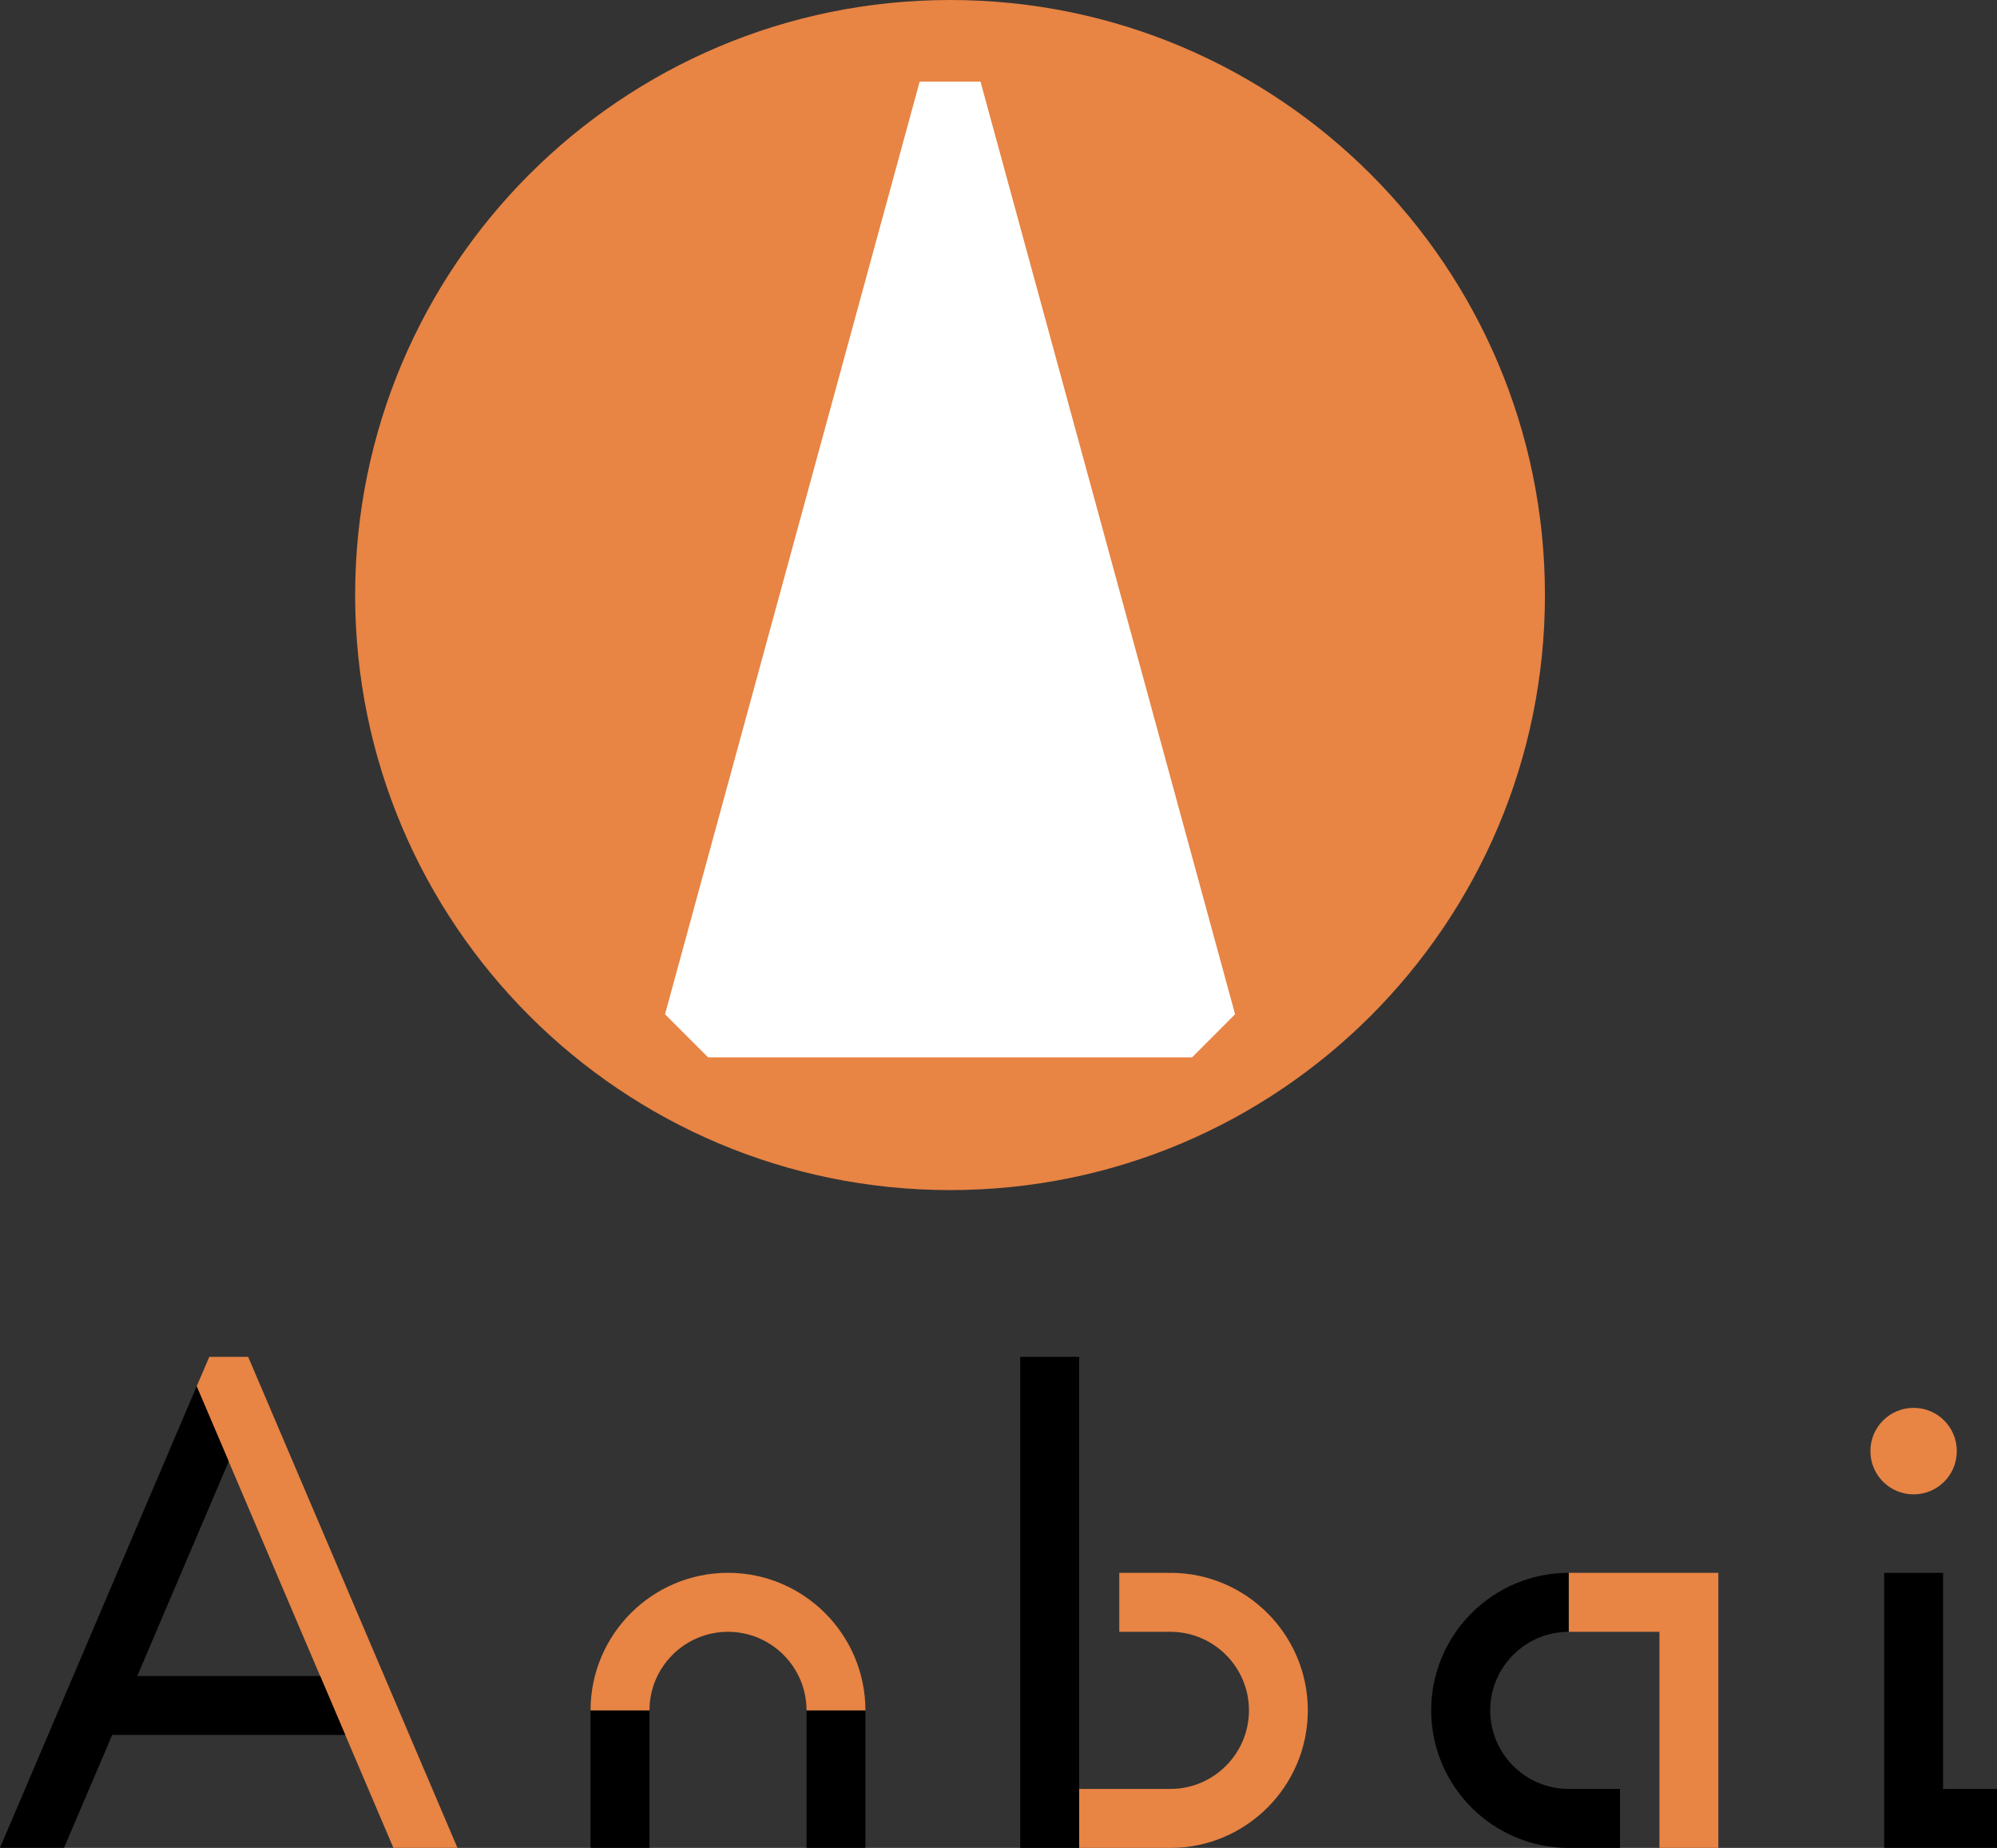
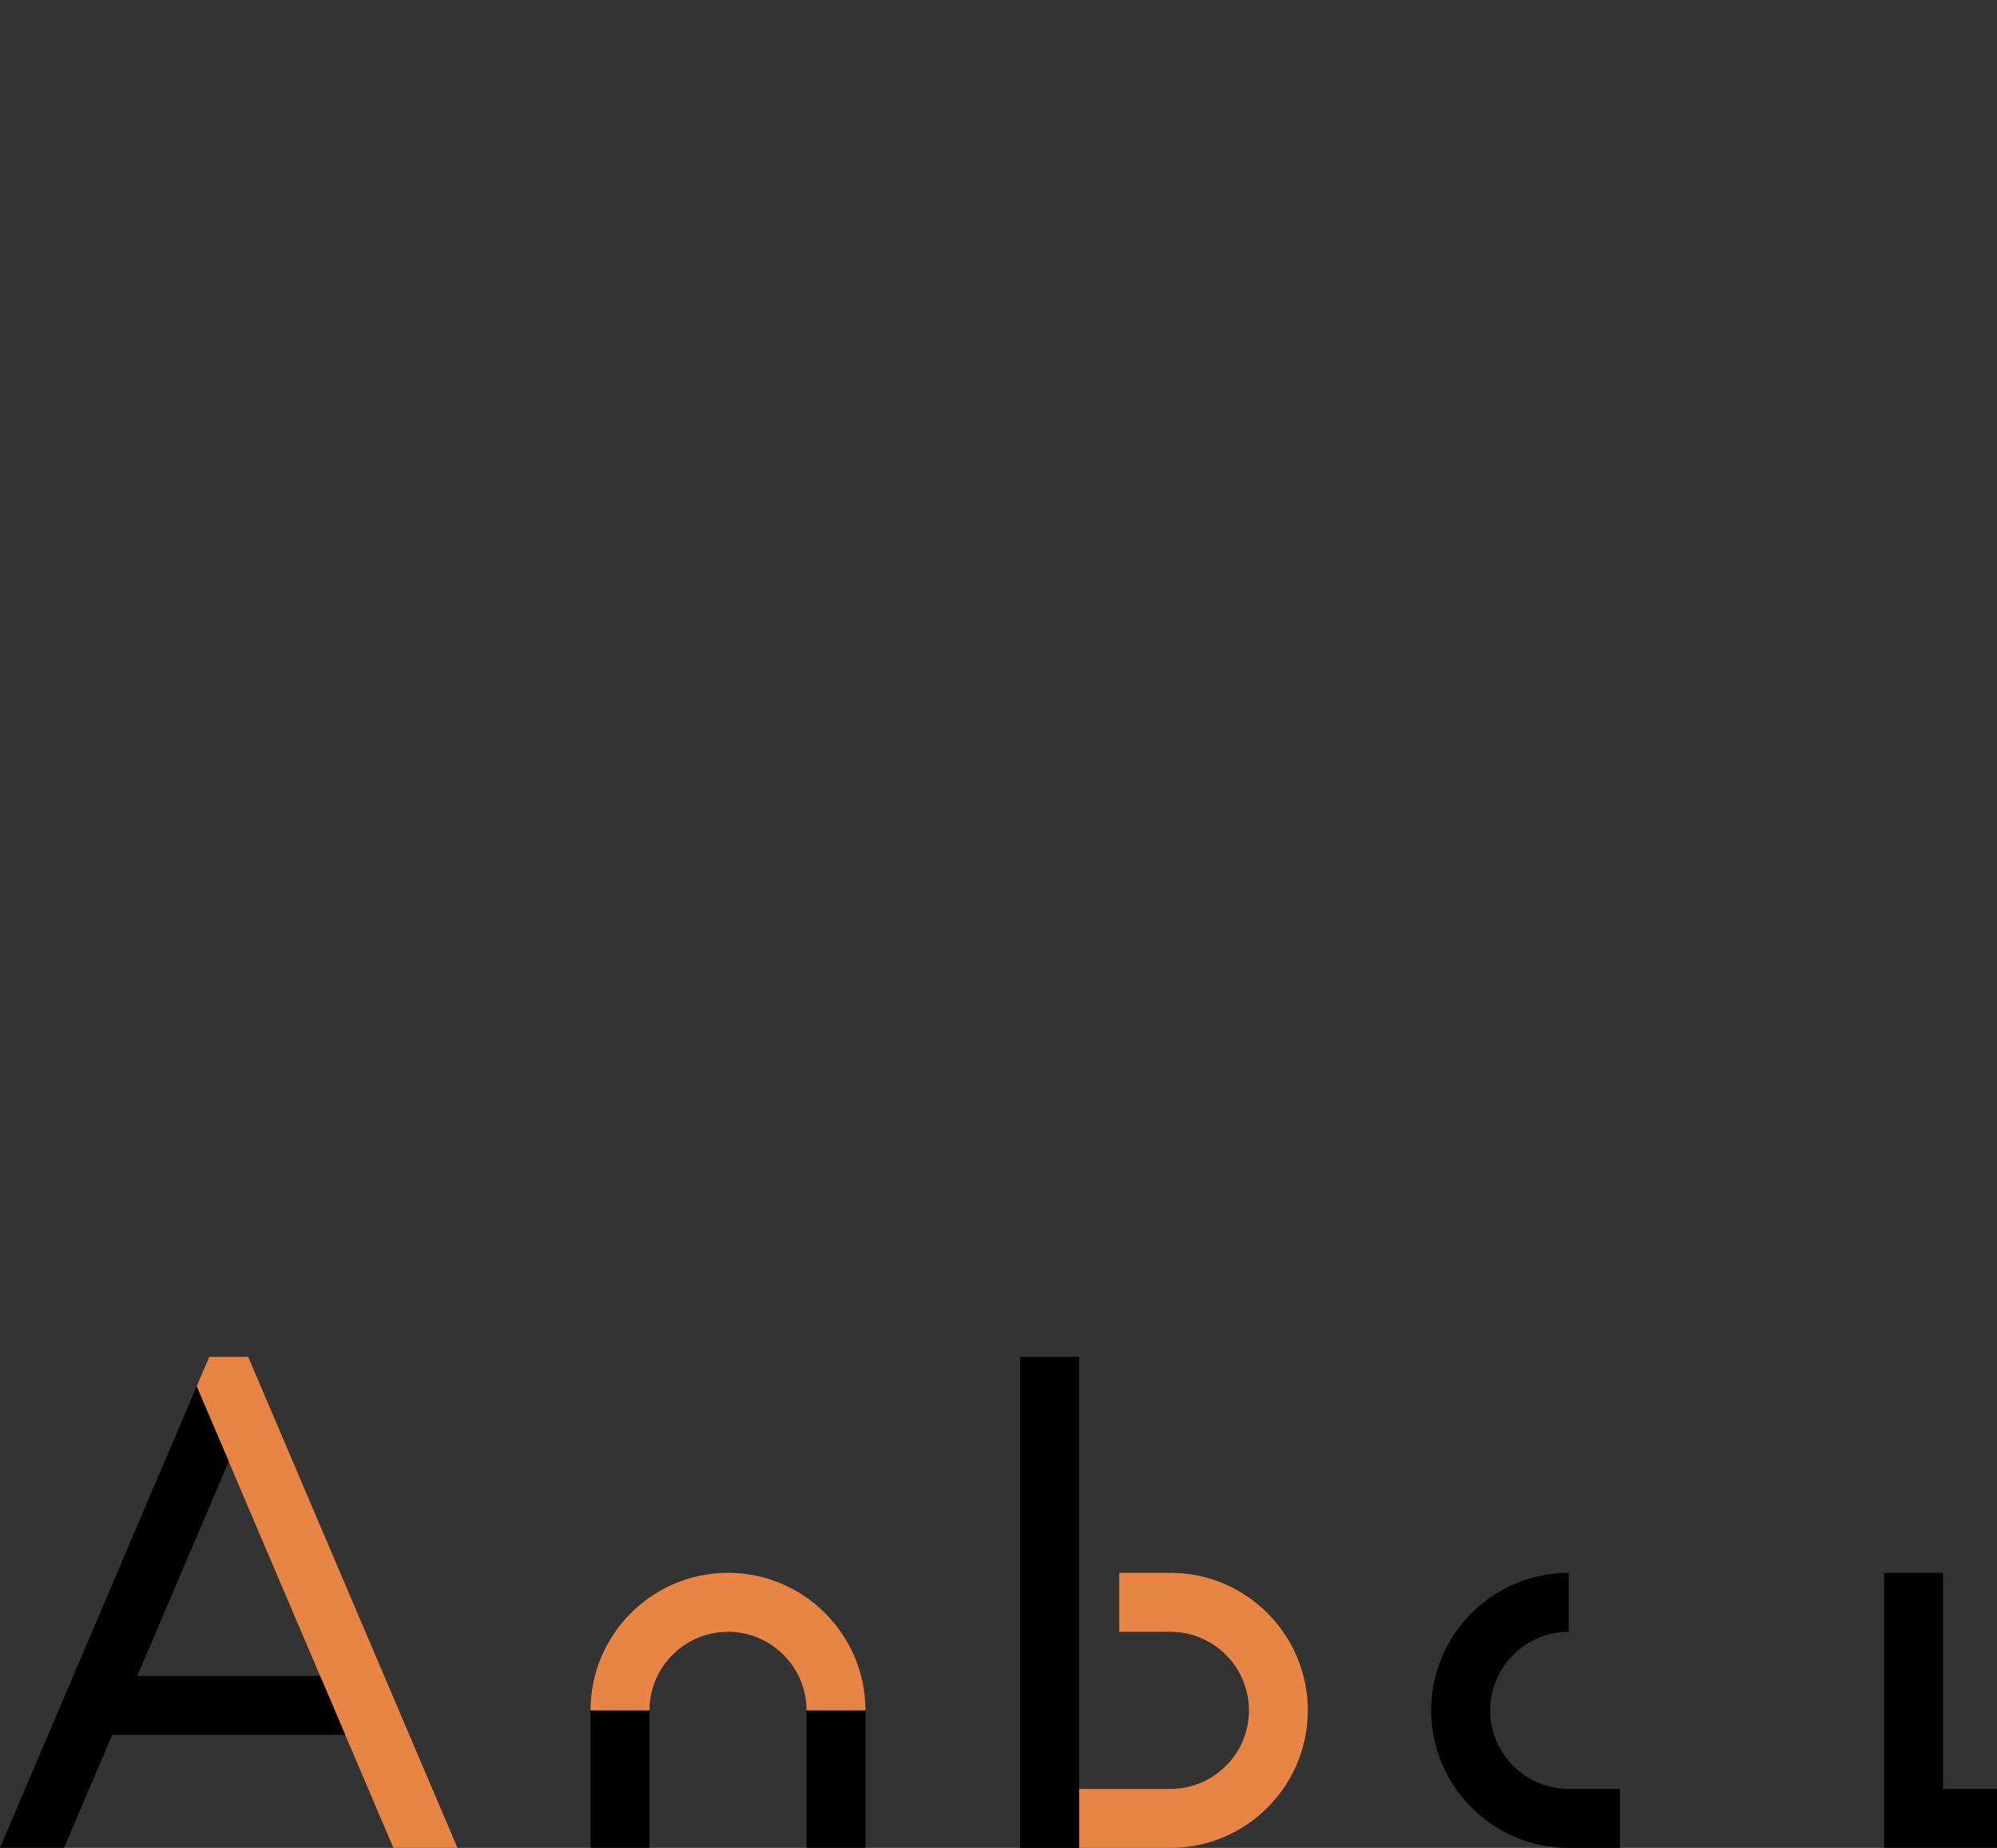
<svg xmlns="http://www.w3.org/2000/svg" version="1.1" id="レイヤー_1" x="0px" y="0px" width="72.099px" height="66.702px" viewBox="0 0 72.099 66.702" enable-background="new 0 0 72.099 66.702" xml:space="preserve">
  <rect x="0" y="0" width="72.099" height="66.702" fill="#333333" stroke="none" />
  <g>
    <polygon fill="#E88444" points="14.203,66.701 16.516,66.701 8.96,48.977 7.557,48.977 7.1,50.041  " />
    <polygon points="4.956,60.498 8.258,52.753 7.1,50.041 0,66.699 2.312,66.699 4.051,62.625 12.465,62.625 11.559,60.498  " />
    <polygon points="72.099,64.574 70.152,64.574 70.152,56.775 68.025,56.775 68.025,66.701 72.099,66.701  " />
-     <path fill="#E88444" d="M69.089,50.818c-0.861,0-1.561,0.697-1.561,1.561c0,0.865,0.699,1.562,1.561,1.562s1.559-0.697,1.559-1.562   C70.648,51.515,69.951,50.818,69.089,50.818" />
    <rect x="36.833" y="48.977" width="2.127" height="17.726" />
    <path fill="#E88444" d="M42.253,56.773c-0.018,0-0.033,0.006-0.051,0.008v-0.008H40.41v2.129h1.791v-0.006   c0.02,0.004,0.035,0.006,0.053,0.006c1.564,0,2.838,1.273,2.838,2.836c0,1.564-1.273,2.836-2.838,2.836h-3.291v2.127l3.291,0.002   c2.738,0,4.963-2.229,4.963-4.965S44.992,56.773,42.253,56.773" />
    <path d="M21.321,61.738h2.127v4.963h-2.127V61.738z M31.245,61.738h-2.126v4.963h2.126V61.738z" />
    <path fill="#E88444" d="M31.245,61.738c0-2.736-2.226-4.965-4.962-4.965c-2.738,0-4.962,2.229-4.962,4.965h2.127   c0-1.562,1.272-2.836,2.835-2.836s2.836,1.273,2.836,2.836H31.245z" />
-     <polygon fill="#E88444" points="56.636,56.773 56.636,58.902 59.912,58.902 59.912,66.701 62.039,66.701 62.039,56.773  " />
    <path d="M51.671,61.738c0,2.736,2.229,4.965,4.965,4.965h1.852v-2.129h-1.852c-1.562,0-2.834-1.271-2.834-2.836   c0-1.562,1.271-2.836,2.834-2.836v-2.129C53.9,56.773,51.671,59.001,51.671,61.738" />
  </g>
  <g>
-     <path fill="#E88444" d="M12.822,21.48c0,11.863,9.617,21.478,21.482,21.478c11.861,0,21.474-9.615,21.474-21.478S46.166,0,34.305,0   C22.439,0,12.822,9.618,12.822,21.48" />
-     <polygon fill="#FFFFFF" points="25.564,38.166 24.01,36.611 33.203,2.947 35.4,2.947 44.591,36.611 43.039,38.166  " />
-   </g>
+     </g>
</svg>